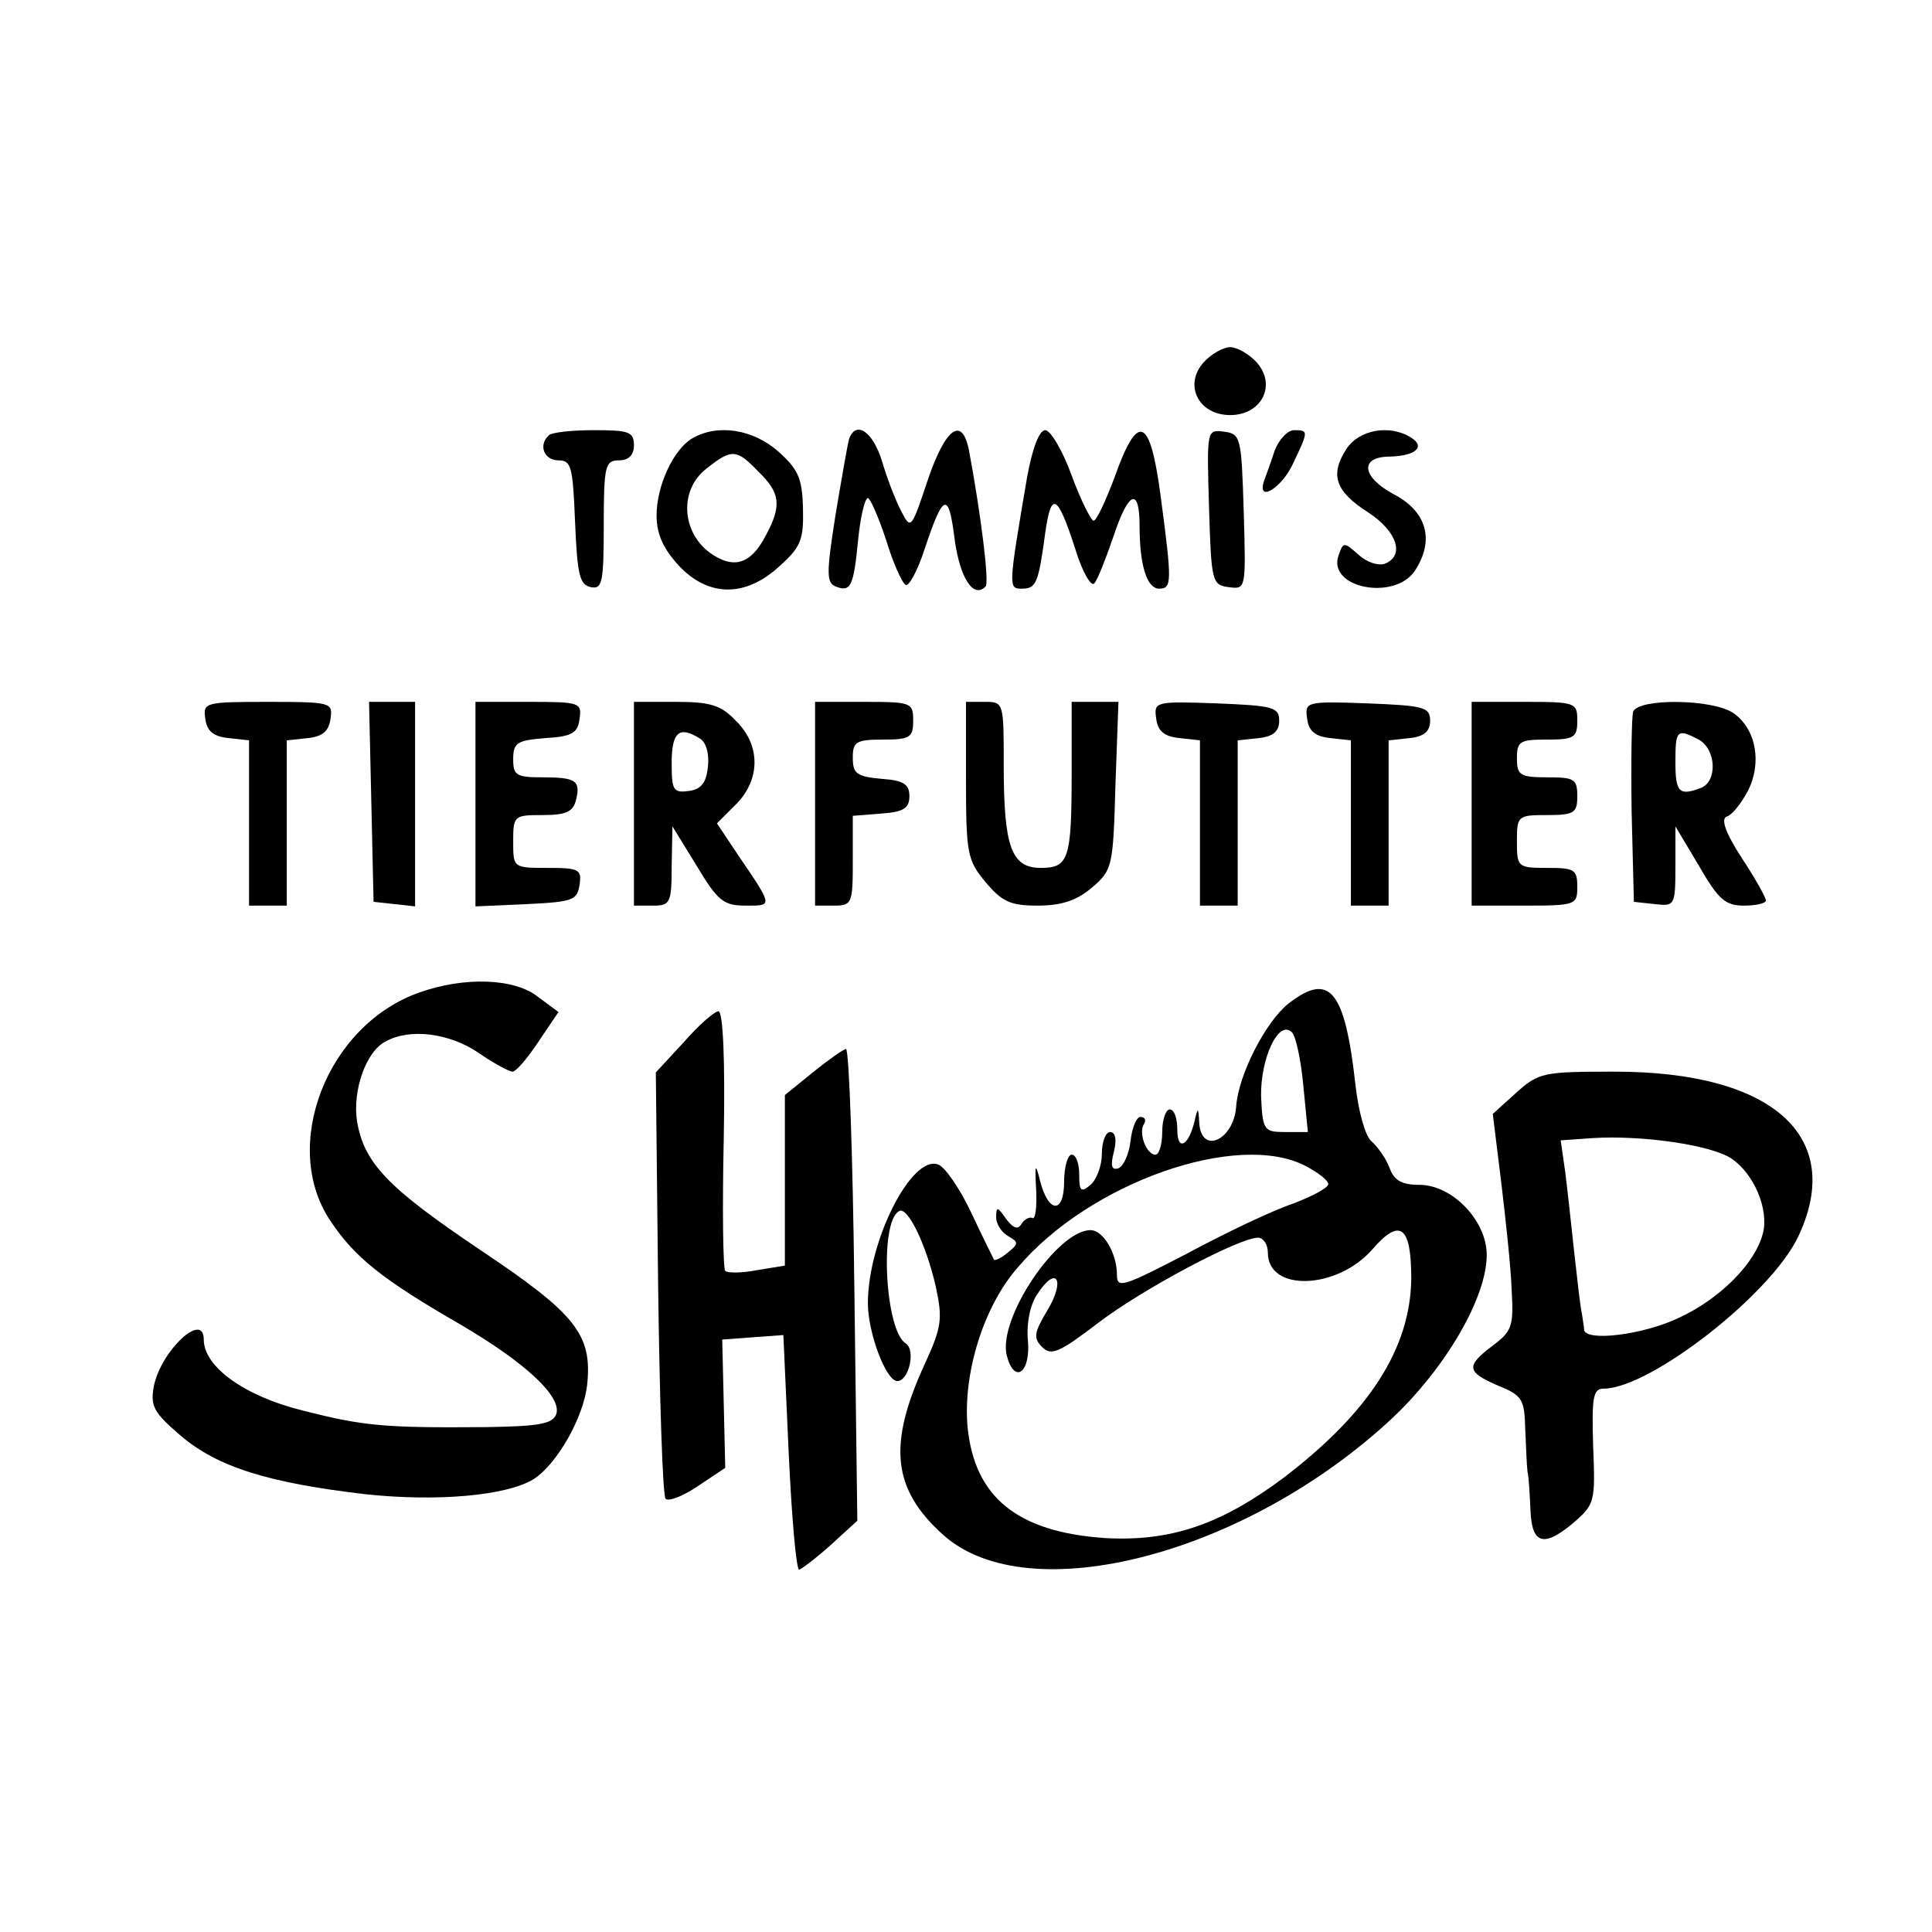
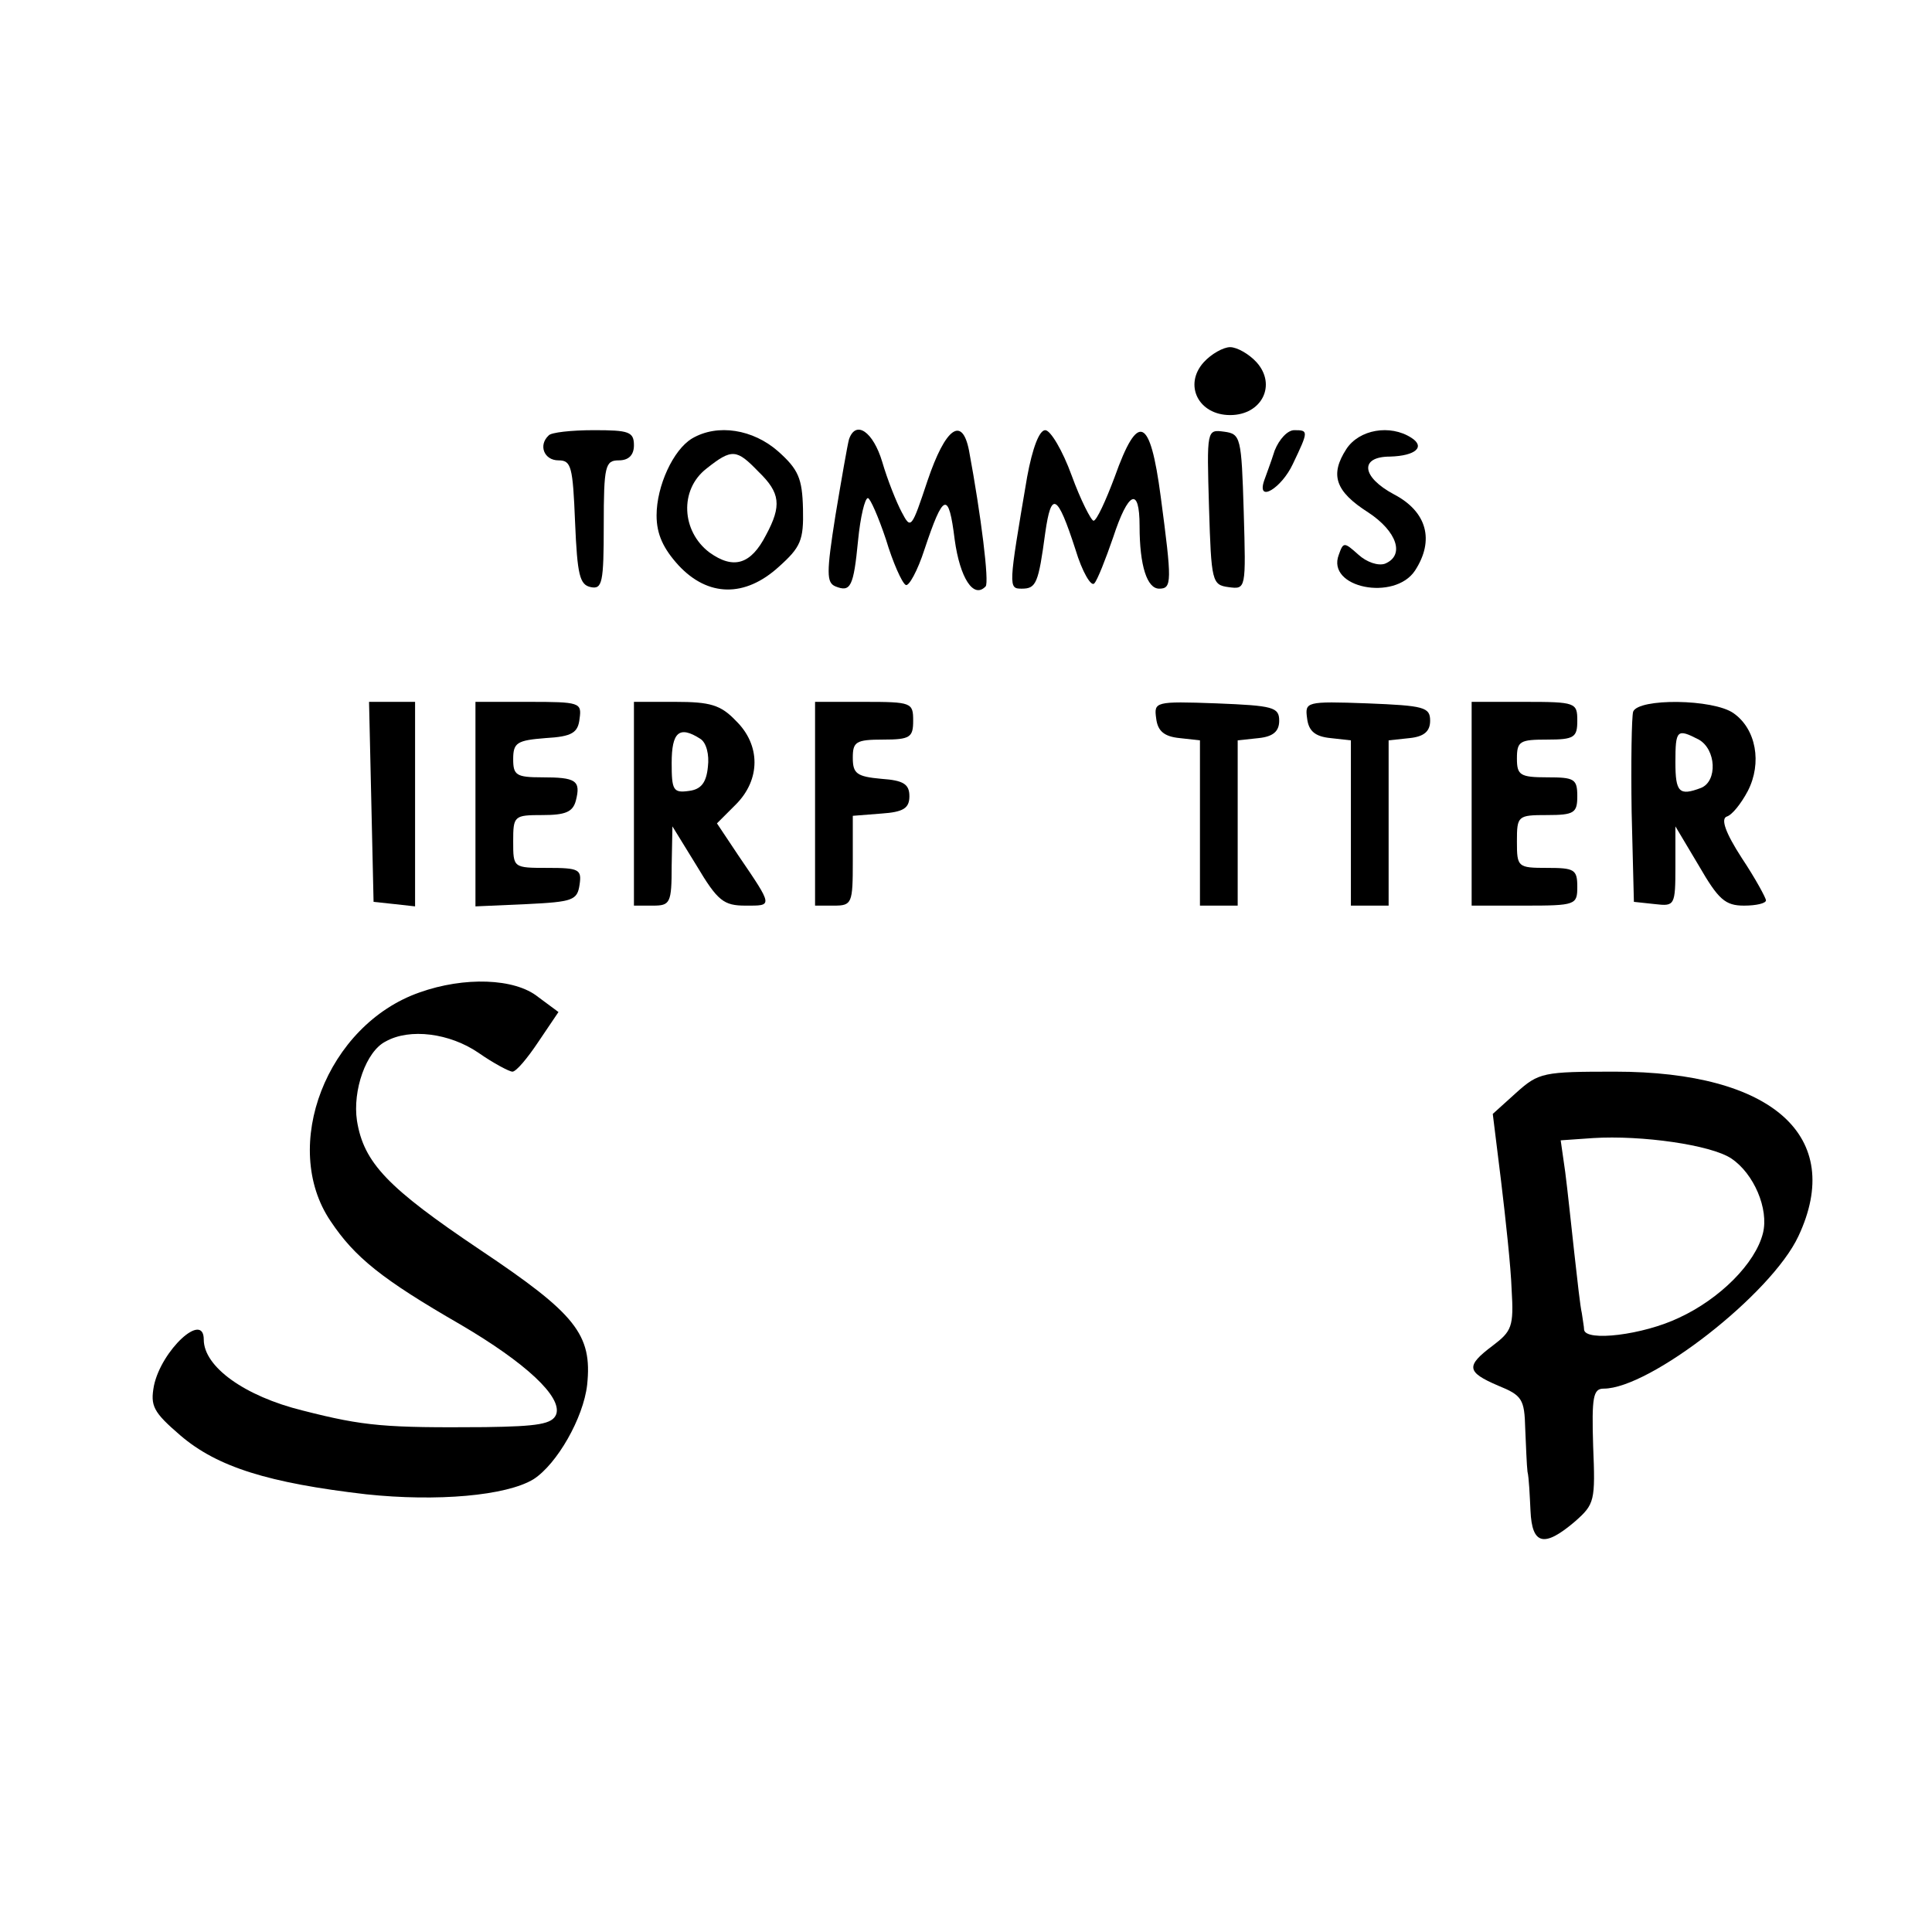
<svg xmlns="http://www.w3.org/2000/svg" version="1.0" width="256pt" height="256pt" viewBox="0 0 256 256" preserveAspectRatio="xMidYMid meet">
  <g transform="translate(0,256) scale(0.1,-0.1)" fill="#000000" stroke="none">
    <path d="M1595 2080 c-27 -30 -7 -70 35 -70 42 0 62 40 35 70 -10 11 -26 20 -35 20 -9 0 -25 -9 -35 -20z" />
    <path d="M727 1983 c-14 -13 -6 -33 13 -33 17 0 19 -8 22 -82 3 -70 6 -83 21 -86 15 -3 17 6 17 82 0 79 2 86 20 86 13 0 20 7 20 20 0 18 -7 20 -53 20 -30 0 -57 -3 -60 -7z" />
    <path d="M917 1979 c-25 -15 -47 -63 -47 -102 0 -25 9 -44 29 -66 39 -42 88 -43 133 -2 29 26 33 35 32 77 -1 40 -6 52 -33 76 -33 29 -80 37 -114 17z m88 -44 c29 -28 31 -45 10 -84 -20 -39 -43 -46 -75 -23 -37 28 -40 83 -4 111 34 27 40 26 69 -4z" />
    <path d="M1125 1978 c-2 -7 -10 -53 -18 -101 -12 -76 -12 -89 0 -94 20 -8 24 -1 30 61 3 31 9 56 13 56 3 0 14 -25 24 -55 9 -30 21 -57 26 -60 4 -3 16 19 25 47 25 75 32 78 40 13 7 -51 25 -79 41 -62 5 5 -6 94 -22 180 -9 46 -31 31 -55 -40 -21 -63 -22 -65 -34 -42 -7 13 -19 43 -26 67 -12 40 -35 56 -44 30z" />
    <path d="M1361 1928 c-25 -147 -25 -148 -7 -148 19 0 22 7 31 74 8 56 16 52 40 -22 9 -30 21 -50 25 -45 4 4 15 32 25 61 20 61 35 68 35 15 0 -53 10 -83 26 -83 17 0 17 9 2 122 -14 106 -30 113 -61 26 -12 -32 -24 -58 -28 -58 -3 0 -17 27 -29 60 -12 33 -28 60 -35 60 -8 0 -17 -24 -24 -62z" />
    <path d="M1602 1888 c3 -99 4 -103 26 -106 23 -3 23 -3 20 100 -3 99 -4 103 -26 106 -23 3 -23 3 -20 -100z" />
    <path d="M1689 1963 c-5 -16 -12 -34 -14 -40 -10 -30 23 -10 38 22 21 44 21 45 2 45 -9 0 -20 -12 -26 -27z" />
    <path d="M1784 1965 c-22 -34 -15 -56 29 -84 38 -25 49 -57 22 -68 -9 -3 -24 2 -35 12 -19 17 -20 17 -26 0 -17 -44 74 -62 101 -21 26 40 16 78 -28 101 -43 23 -46 50 -5 50 34 1 47 13 28 25 -28 18 -69 11 -86 -15z" />
-     <path d="M272 1608 c2 -17 11 -24 31 -26 l27 -3 0 -110 0 -109 25 0 25 0 0 109 0 110 28 3 c19 2 28 9 30 26 3 21 1 22 -83 22 -84 0 -86 -1 -83 -22z" />
    <path d="M492 1498 l3 -133 28 -3 27 -3 0 135 0 136 -30 0 -31 0 3 -132z" />
    <path d="M630 1495 l0 -136 68 3 c61 3 67 5 70 26 3 20 -1 22 -42 22 -46 0 -46 0 -46 35 0 34 1 35 39 35 30 0 40 4 44 19 7 27 0 31 -45 31 -34 0 -38 3 -38 24 0 22 5 25 43 28 35 2 43 7 45 26 3 21 0 22 -67 22 l-71 0 0 -135z" />
    <path d="M840 1495 l0 -135 25 0 c23 0 25 3 25 53 l1 52 32 -52 c28 -47 36 -53 65 -53 36 0 37 -2 -10 67 l-28 42 25 25 c33 33 33 79 0 111 -20 21 -34 25 -80 25 l-55 0 0 -135z m88 86 c8 -5 12 -21 10 -37 -2 -21 -9 -30 -25 -32 -21 -3 -23 1 -23 37 0 41 10 50 38 32z" />
    <path d="M1080 1495 l0 -135 25 0 c24 0 25 3 25 59 l0 60 38 3 c29 2 37 7 37 23 0 16 -8 21 -37 23 -33 3 -38 7 -38 28 0 21 4 24 40 24 36 0 40 3 40 25 0 24 -2 25 -65 25 l-65 0 0 -135z" />
-     <path d="M1280 1526 c0 -98 2 -106 26 -135 22 -26 33 -31 69 -31 32 0 52 7 72 24 27 23 28 28 31 135 l4 111 -31 0 -31 0 0 -94 c0 -115 -4 -126 -41 -126 -39 0 -49 28 -49 136 0 83 0 84 -25 84 l-25 0 0 -104z" />
    <path d="M1532 1608 c2 -17 11 -24 31 -26 l27 -3 0 -110 0 -109 25 0 25 0 0 109 0 110 28 3 c19 2 27 9 27 23 0 18 -8 20 -83 23 -82 3 -83 2 -80 -20z" />
    <path d="M1732 1608 c2 -17 11 -24 31 -26 l27 -3 0 -110 0 -109 25 0 25 0 0 109 0 110 28 3 c19 2 27 9 27 23 0 18 -8 20 -83 23 -82 3 -83 2 -80 -20z" />
    <path d="M1950 1495 l0 -135 70 0 c68 0 70 1 70 25 0 23 -4 25 -40 25 -39 0 -40 1 -40 35 0 34 1 35 40 35 36 0 40 3 40 25 0 23 -4 25 -40 25 -36 0 -40 3 -40 25 0 23 4 25 40 25 36 0 40 3 40 25 0 24 -2 25 -70 25 l-70 0 0 -135z" />
    <path d="M2164 1617 c-2 -7 -3 -67 -2 -133 l3 -119 28 -3 c26 -3 27 -2 27 50 l0 53 31 -52 c26 -45 35 -53 60 -53 16 0 29 3 29 7 0 3 -14 29 -32 56 -22 34 -28 52 -20 55 7 2 19 17 28 34 19 37 11 82 -19 103 -27 19 -126 20 -133 2z m87 -37 c23 -13 25 -55 3 -64 -29 -11 -34 -6 -34 34 0 43 2 45 31 30z" />
    <path d="M556 1245 c-123 -43 -185 -204 -118 -303 32 -48 68 -77 172 -137 87 -51 135 -96 127 -119 -5 -13 -24 -16 -94 -17 -132 -1 -160 1 -242 22 -77 19 -131 58 -131 94 0 38 -56 -14 -66 -61 -5 -27 -1 -35 35 -66 49 -42 117 -63 246 -78 94 -10 186 -2 222 20 31 20 66 81 71 125 7 67 -15 94 -142 179 -122 82 -154 115 -163 171 -6 40 12 92 38 105 32 18 85 11 123 -15 20 -14 41 -25 45 -25 5 0 20 18 34 39 l27 40 -27 20 c-31 25 -98 27 -157 6z" />
-     <path d="M1707 1230 c-30 -24 -66 -94 -69 -136 -3 -45 -47 -65 -49 -21 -1 20 -2 20 -6 2 -8 -34 -23 -41 -23 -12 0 15 -4 27 -10 27 -5 0 -10 -13 -10 -30 0 -16 -4 -30 -9 -30 -12 0 -23 29 -15 41 3 5 1 9 -5 9 -5 0 -11 -14 -13 -32 -2 -17 -9 -33 -16 -36 -9 -3 -11 3 -6 22 4 16 2 26 -5 26 -6 0 -11 -13 -11 -29 0 -16 -7 -34 -15 -41 -13 -11 -15 -8 -15 14 0 14 -4 26 -10 26 -5 0 -10 -16 -10 -36 0 -43 -21 -42 -32 2 -6 24 -7 22 -5 -13 1 -23 -1 -39 -5 -37 -3 2 -10 -1 -14 -7 -5 -9 -11 -7 -21 6 -11 16 -13 17 -13 2 0 -9 7 -20 16 -25 14 -8 14 -10 -1 -22 -8 -7 -17 -11 -18 -9 -1 2 -15 30 -30 62 -15 32 -35 61 -44 64 -35 13 -93 -101 -93 -184 0 -39 24 -103 39 -103 15 0 25 41 11 50 -27 17 -35 160 -9 175 11 8 36 -43 49 -100 9 -42 8 -53 -14 -101 -50 -108 -44 -167 24 -228 113 -101 401 -26 595 155 71 67 125 160 125 216 0 46 -46 93 -89 93 -24 0 -34 6 -40 23 -5 13 -16 28 -24 35 -8 7 -17 39 -21 75 -14 125 -34 150 -89 107z m20 -109 l6 -61 -30 0 c-28 0 -30 2 -32 47 -1 50 23 103 41 85 5 -5 12 -37 15 -71z m3 -106 c17 -9 30 -19 30 -24 0 -5 -21 -16 -47 -26 -27 -9 -90 -39 -140 -66 -85 -44 -93 -47 -93 -28 0 28 -18 59 -35 59 -44 0 -123 -117 -111 -166 10 -39 32 -23 28 20 -2 23 3 48 13 62 25 38 37 18 13 -22 -18 -30 -19 -37 -7 -49 12 -12 23 -7 74 32 59 45 187 113 212 113 7 0 13 -9 13 -20 0 -52 91 -49 138 4 37 43 52 32 52 -38 -1 -92 -55 -177 -169 -264 -83 -62 -150 -85 -237 -80 -116 8 -173 54 -182 148 -6 70 21 159 67 211 95 112 291 181 381 134z" />
-     <path d="M906 1179 l-37 -40 3 -279 c2 -153 6 -282 10 -286 4 -4 24 4 43 17 l36 24 -2 85 -2 85 40 3 41 3 7 -155 c4 -86 10 -156 14 -156 3 1 22 15 42 33 l35 32 -4 313 c-2 171 -7 312 -11 312 -3 0 -23 -14 -44 -31 l-37 -30 0 -113 0 -113 -37 -6 c-20 -4 -39 -4 -42 -1 -3 3 -4 82 -2 175 2 105 -1 169 -7 169 -5 0 -26 -18 -46 -41z" />
    <path d="M2009 1112 l-31 -28 11 -89 c6 -50 13 -114 14 -144 3 -49 0 -55 -25 -74 -36 -27 -35 -35 7 -53 32 -13 35 -18 36 -57 1 -23 2 -49 3 -57 2 -8 3 -32 4 -52 2 -45 18 -49 59 -14 26 23 27 27 24 100 -2 65 0 76 14 76 61 0 222 125 258 202 62 132 -34 218 -243 218 -95 0 -101 -1 -131 -28z m285 -87 c30 -20 50 -67 42 -99 -10 -40 -57 -87 -111 -112 -48 -23 -124 -32 -126 -16 0 4 -2 14 -3 22 -2 8 -6 44 -10 80 -4 36 -9 84 -12 107 l-6 42 43 3 c64 4 156 -9 183 -27z" />
  </g>
</svg>